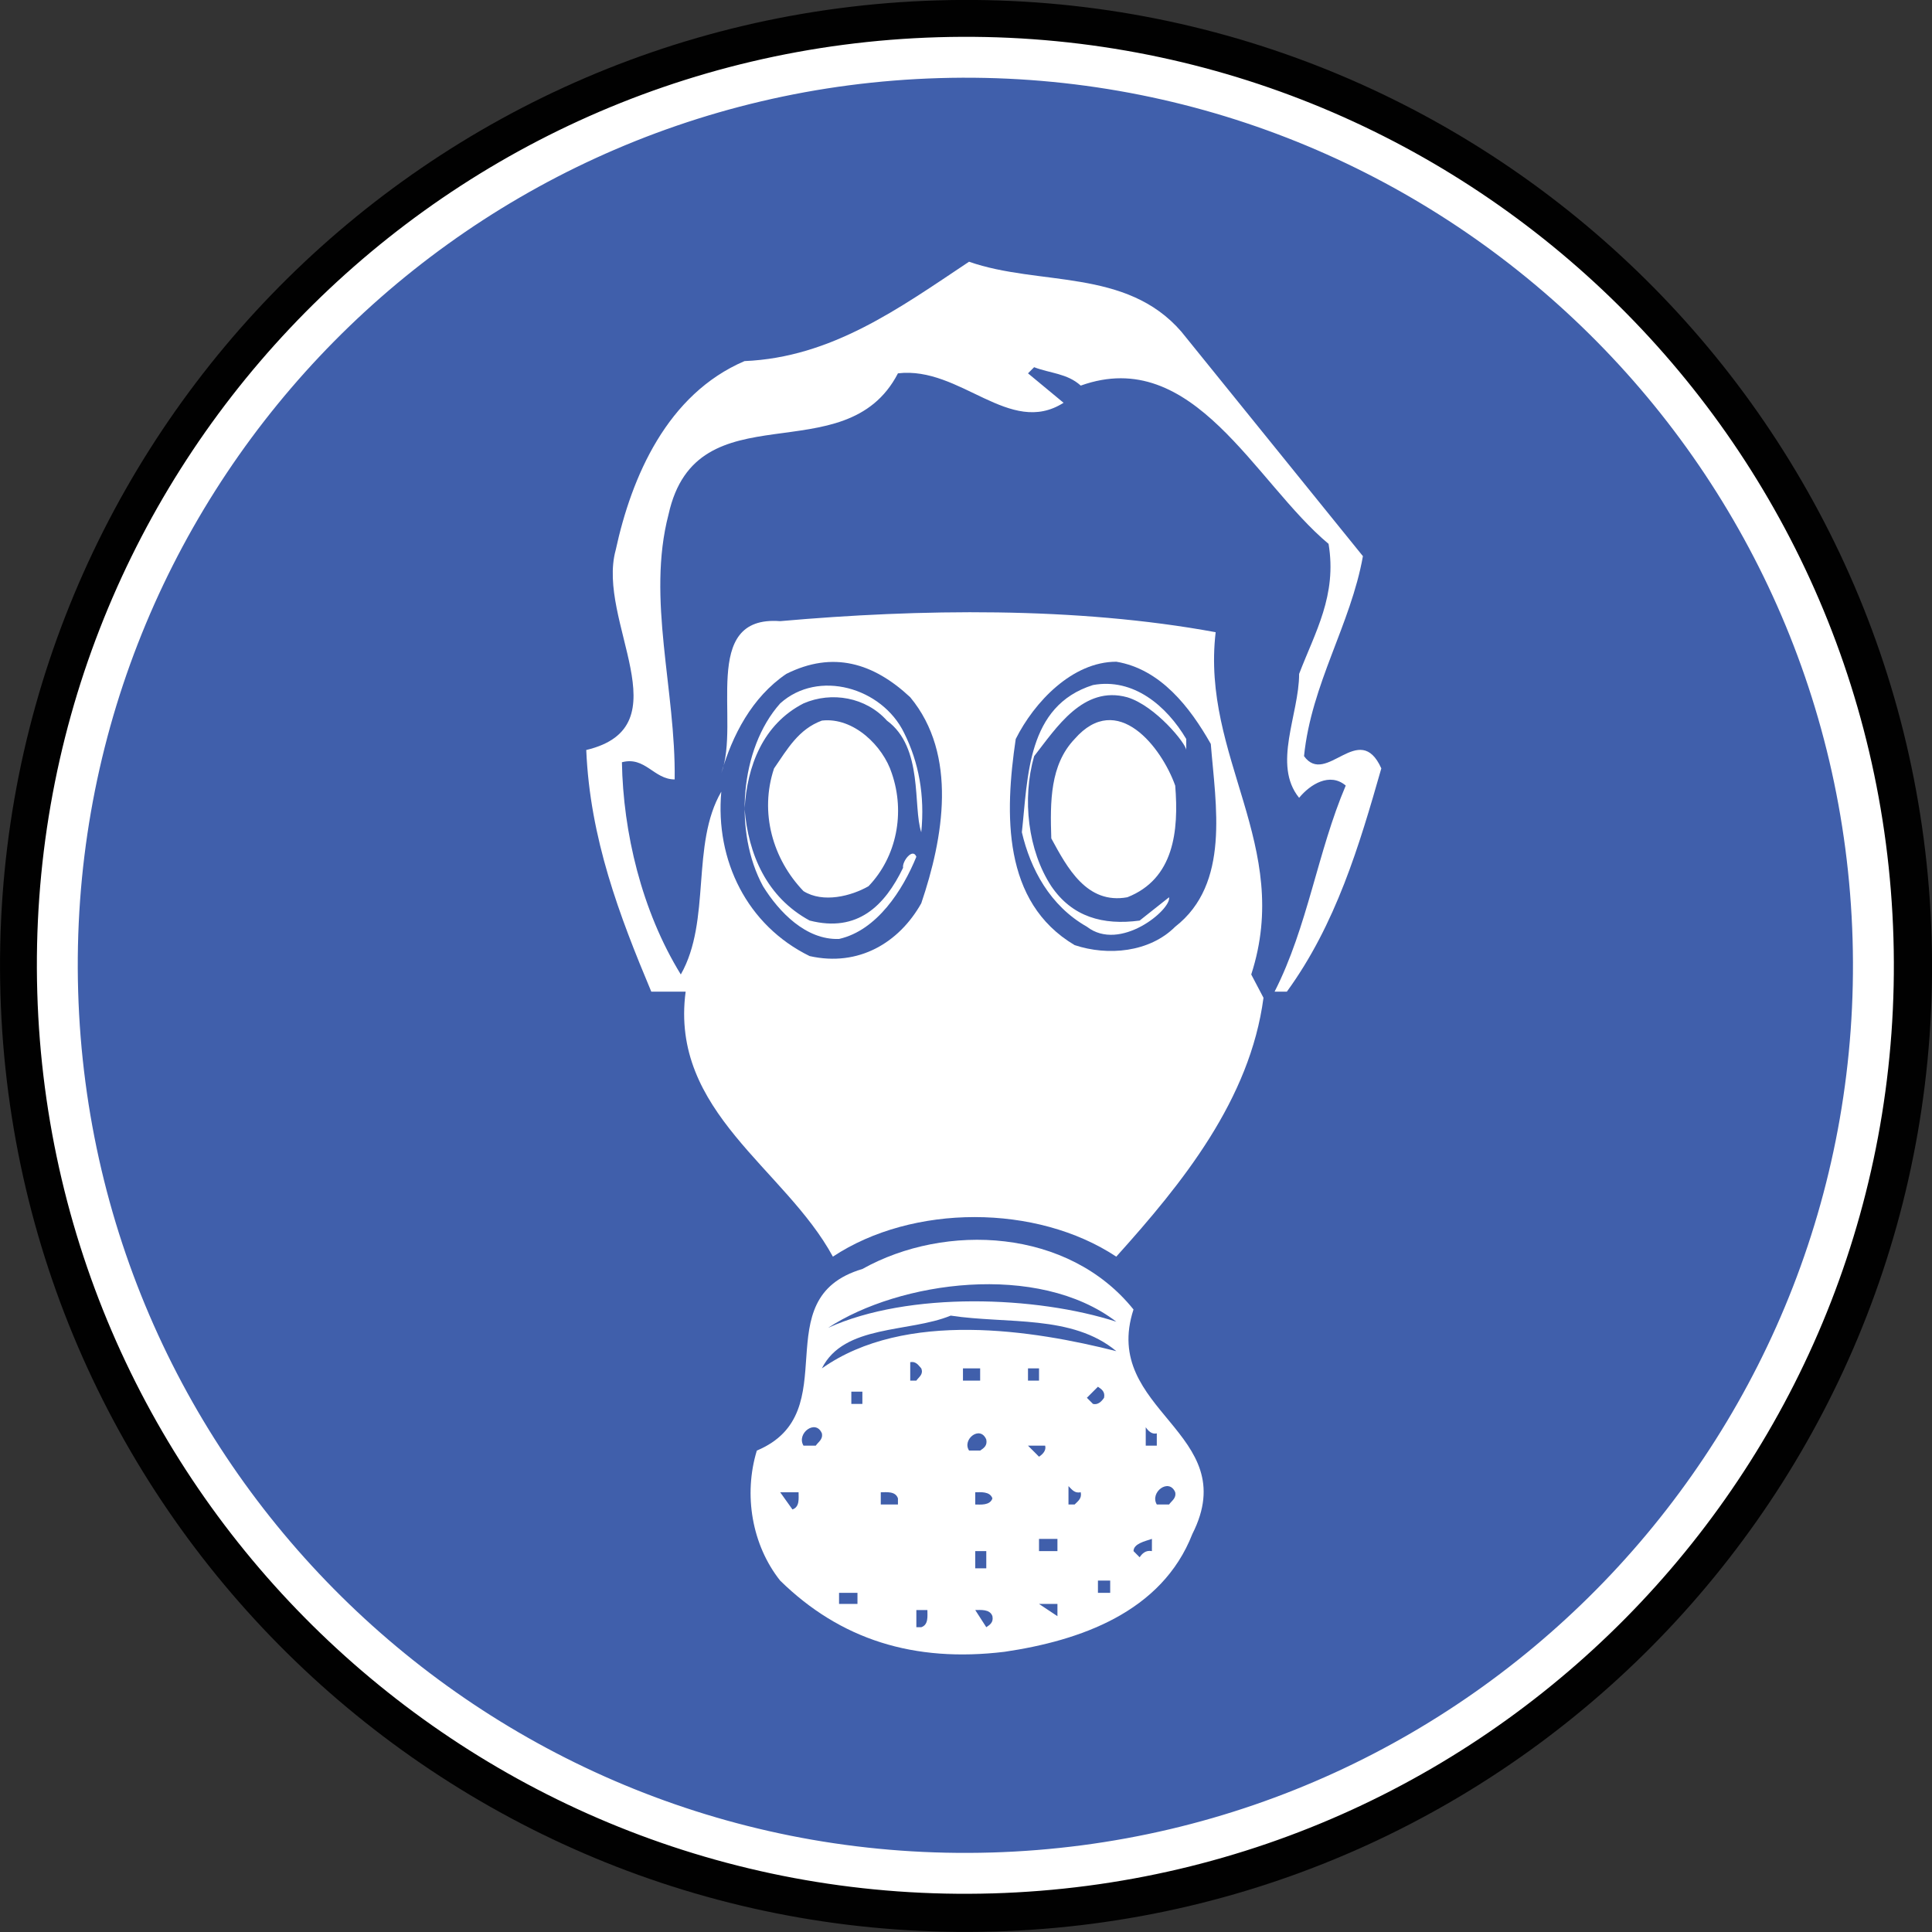
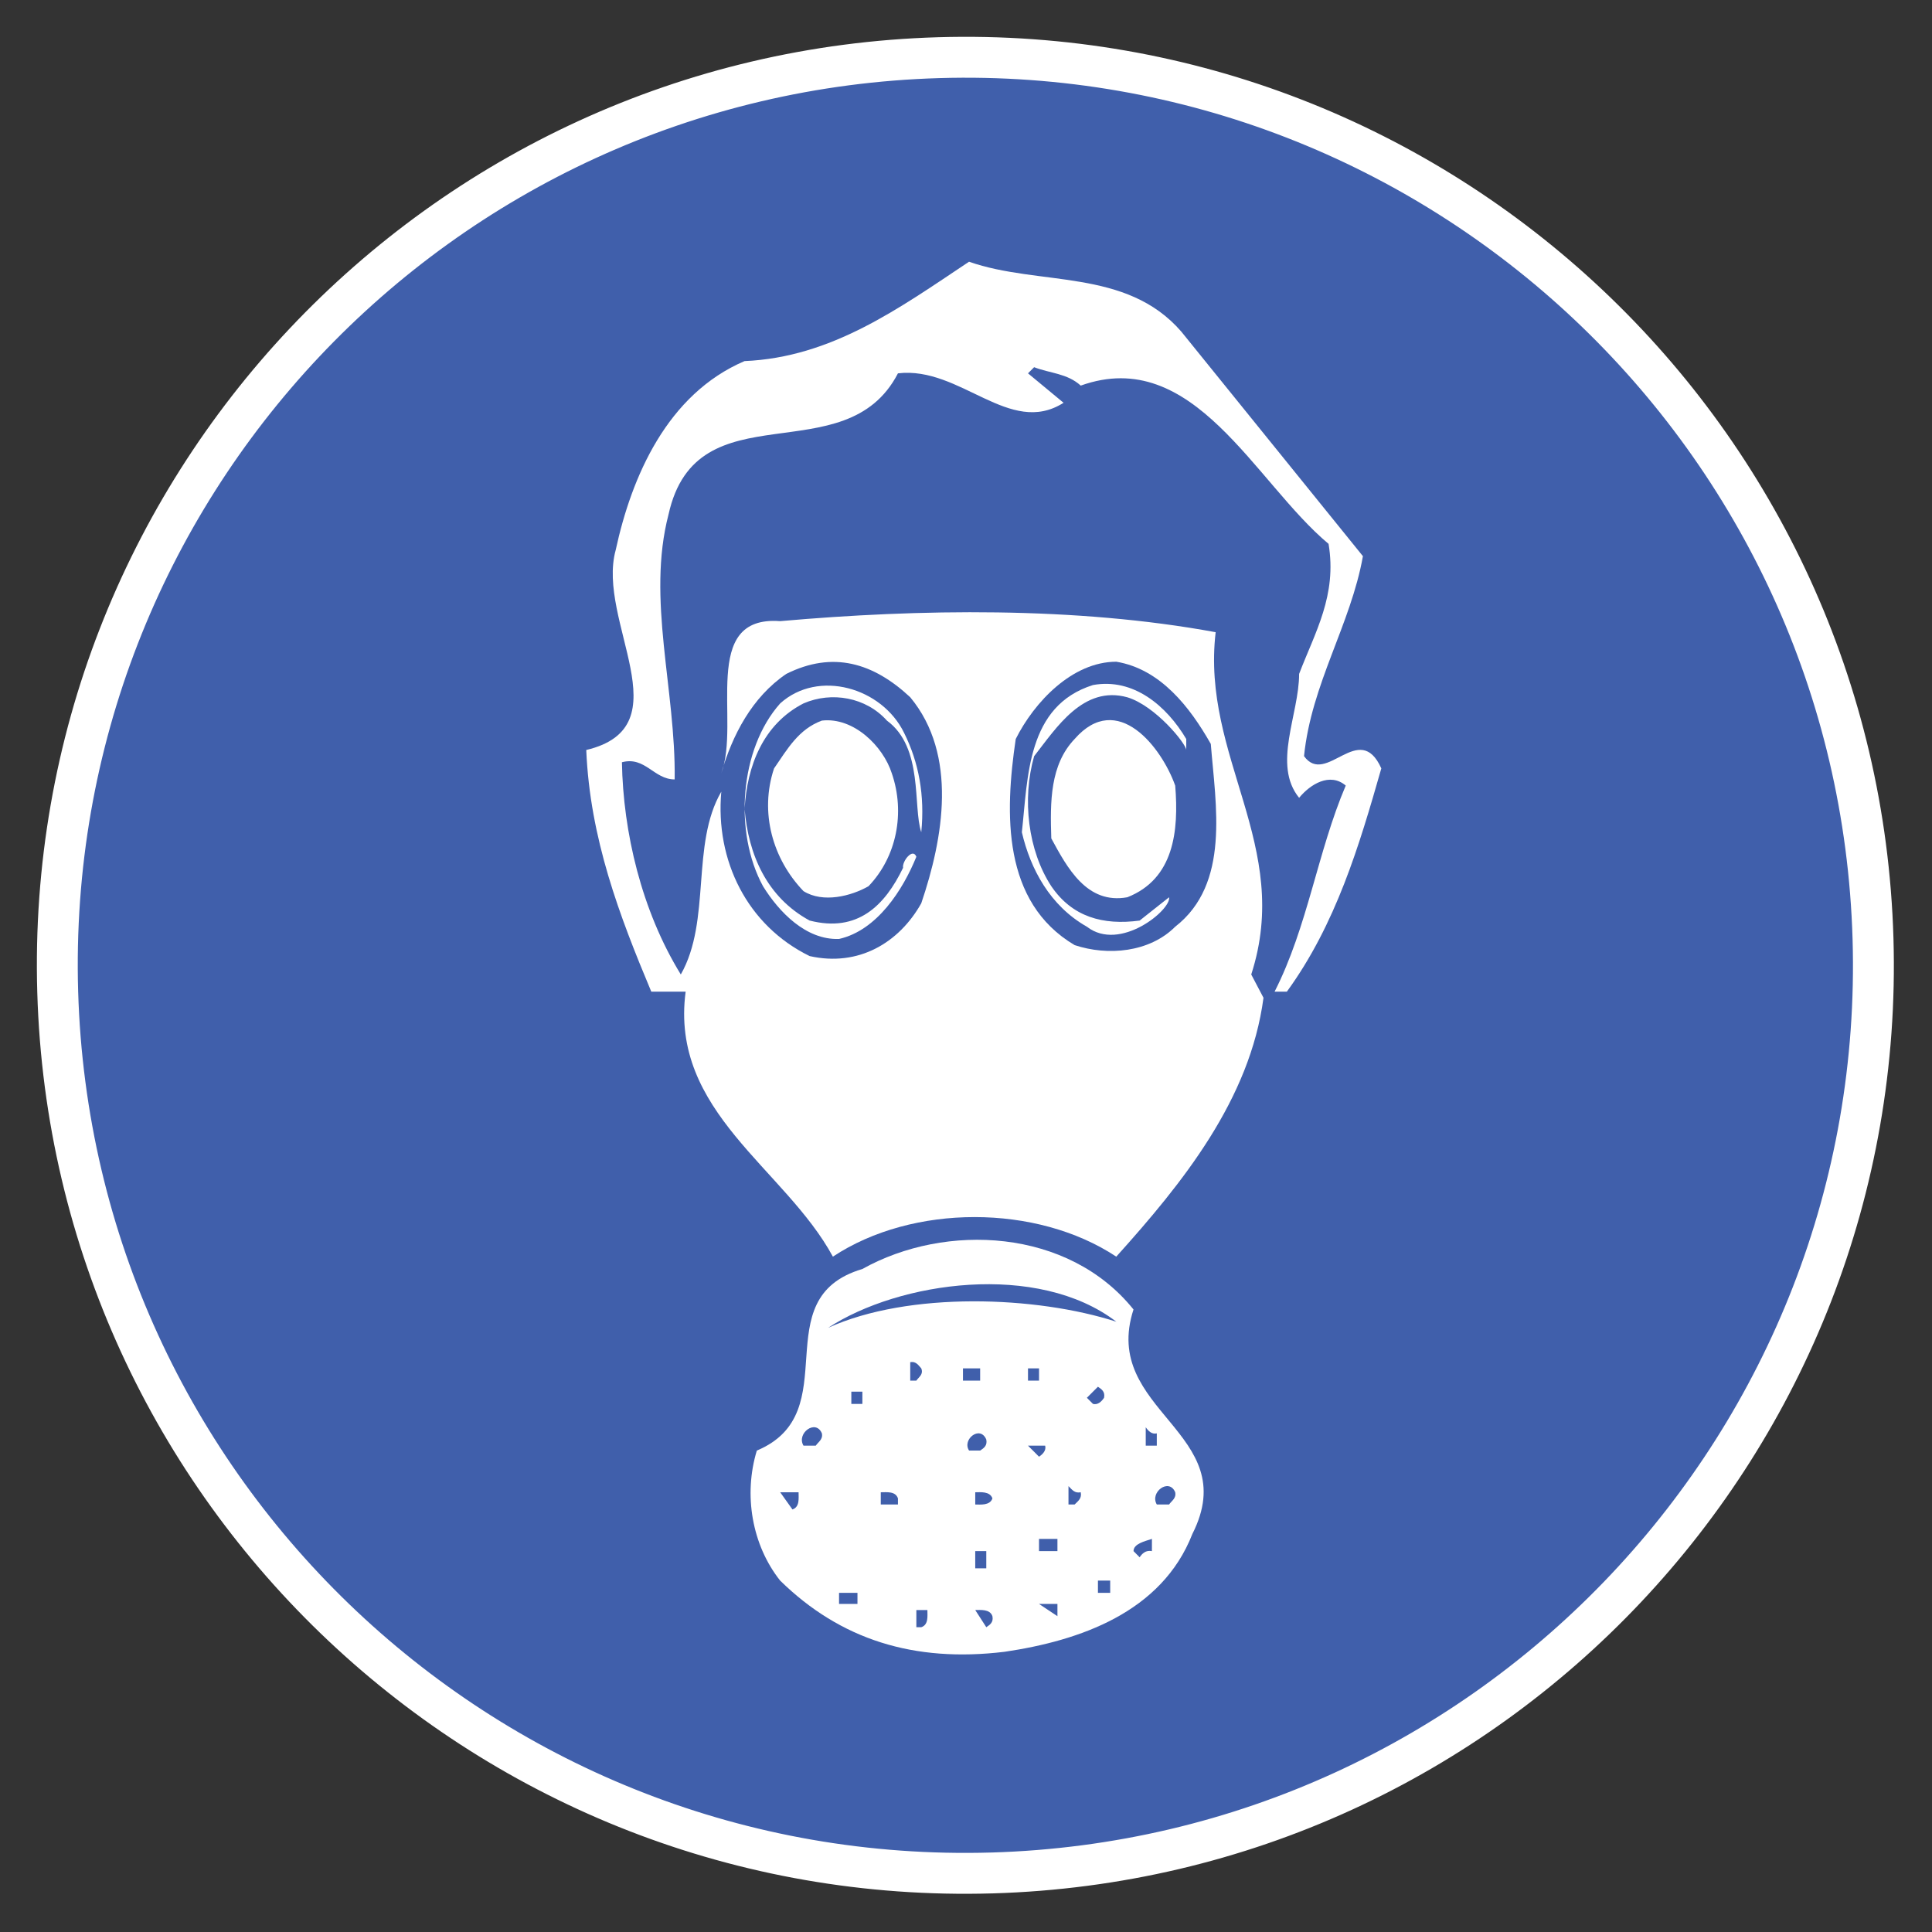
<svg xmlns="http://www.w3.org/2000/svg" viewBox="0 0 141.732 141.734">
  <rect x="0" y="0" width="141.732" height="141.734" fill="#333333" stroke="none" />
-   <path d="M72.945 141.699c39.122-1.146 69.907-33.79 68.759-72.912-1.146-39.121-33.791-69.905-72.911-68.76C29.672 1.173-1.113 33.818.033 72.94c1.15 39.117 33.79 69.903 72.915 68.755z" fill="#010101" />
  <path d="M72.772 137.401c36.772-1.078 65.711-31.763 64.633-68.537-1.076-36.773-31.762-65.712-68.537-64.634C32.095 5.308 3.156 35.994 4.234 72.768c1.08 36.771 31.77 65.71 68.542 64.632z" stroke="#fff" stroke-width="3" fill="#405fab" />
  <g>
    <path d="M86.664 24.331l13.32 16.47c-.9 5.04-3.781 9.359-4.32 14.669 1.619 2.25 4.05-2.7 5.67.899-1.62 5.671-3.33 11.431-6.93 16.38h-.9c2.43-4.771 3.15-10.261 5.22-15.12-1.17-.99-2.609-.091-3.42.899-1.979-2.43 0-6.12 0-9.09 1.17-3.06 2.79-5.76 2.16-9.54-5.398-4.5-9.899-14.58-18.181-11.61-.989-.899-2.25-.899-3.42-1.35l-.449.45 2.609 2.16c-3.959 2.52-7.561-2.7-12.149-2.16-3.87 7.47-14.76.99-16.83 10.35-1.62 6.209.54 12.87.45 19.44-1.53 0-2.16-1.71-3.87-1.26.09 5.13 1.44 10.89 4.32 15.569 2.25-3.96.72-9.54 2.97-13.41-.45 5.04 1.89 9.811 6.48 12.061 3.6.81 6.569-.99 8.189-3.87 1.62-4.77 2.7-10.89-.81-15.12-2.7-2.52-5.67-3.42-9.091-1.71-2.52 1.71-3.96 4.5-4.77 7.29 1.44-3.78-1.62-11.61 4.32-11.16 10.17-.899 21.689-1.08 31.949.811-1.079 9.18 5.671 15.659 2.61 25.109l.899 1.71c-.99 7.471-5.939 13.59-10.8 18.99-5.851-3.87-14.94-3.87-20.79 0-3.511-6.479-11.971-10.62-10.801-19.439h-2.52c-2.34-5.58-4.5-11.25-4.771-17.729 7.2-1.71.721-9.45 2.16-14.67 1.17-5.4 3.78-11.43 9.45-13.86 6.39-.27 11.34-3.87 16.47-7.29 5.136 1.8 11.525.45 15.576 5.13z" fill="#fff" />
    <path d="M88.824 54.573c.358 4.5 1.438 10.26-2.61 13.41-1.89 1.89-4.95 2.16-7.38 1.35-5.311-3.149-5.131-9.63-4.32-15.119 1.351-2.7 4.142-5.67 7.381-5.67 3.239.54 5.398 3.33 6.929 6.029z" fill="#405fab" />
    <path d="M66.324 53.763c1.08 2.16 1.53 4.59 1.26 7.29-.63-1.891.18-6.21-2.52-8.19-1.53-1.71-4.051-2.16-6.12-1.26-2.971 1.53-4.141 4.59-4.32 7.74.271 3.33 1.62 6.479 4.771 8.189 3.51.9 5.506-1.08 6.855-3.87-.09-.449.704-1.503.974-.81-.989 2.43-2.88 5.4-5.67 6.03-2.43.09-4.409-1.98-5.58-3.87-2.159-3.96-1.71-10.08 1.261-13.41 2.789-2.518 7.469-1.168 9.089 2.161zM87.024 54.214v.81c0-.45-2.25-3.24-4.32-3.87-3.239-.899-5.219 2.25-6.84 4.32-.899 3.149-.449 6.93 1.26 9.54 1.531 2.25 3.781 2.88 6.48 2.52l2.159-1.71c.181.9-3.6 4.05-6.028 2.16-2.701-1.53-4.142-4.229-4.771-6.93.45-4.05.36-9.271 5.22-10.8 2.97-.54 5.4 1.529 6.84 3.96z" fill="#fff" />
    <path d="M65.424 56.734c.99 2.88.36 6.12-1.71 8.28-1.26.72-3.33 1.26-4.77.359-2.25-2.34-3.24-5.76-2.16-9 .99-1.439 1.8-2.88 3.51-3.51 2.34-.27 4.5 1.891 5.13 3.871zM86.214 57.634c.271 3.33-.091 6.84-3.511 8.189-2.969.54-4.409-2.16-5.58-4.319-.09-2.7-.09-5.4 1.711-7.29 3.151-3.6 6.39.629 7.38 3.42zM83.154 96.064c-2.432 7.471 8.1 9 4.318 16.469-2.25 5.761-8.279 7.83-13.771 8.642-6.659.81-12.059-.9-16.469-5.222-2.07-2.608-2.7-6.3-1.71-9.539 6.659-2.791.449-11.159 7.739-13.319 6.123-3.422 15.123-2.971 19.893 2.969z" fill="#fff" />
    <path d="M81.894 96.962c-5.851-1.891-15.209-2.248-21.15.45 5.22-3.419 15.39-4.858 21.15-.45z" fill="#405fab" />
-     <path d="M81.894 99.122c-6.03-1.528-15.479-3.059-21.601 1.263 1.62-3.24 6.39-2.61 9.45-3.871 4.141.63 8.911-.091 12.151 2.608z" fill="#405fab" />
    <path d="M67.584 100.384c.18.448-.18.629-.36.899h-.449v-1.352c.449-.088.629.273.809.453zM71.904 101.284h-1.261v-.899h1.261v.899zM76.224 101.284h-.81v-.899h.81v.899zM80.994 102.541c-.18.271-.45.541-.812.451l-.448-.451.81-.81c.271.182.54.362.45.81zM63.264 102.993h-.81v-.899h.81v.899zM60.294 105.153c.09.451-.27.632-.45.901h-.899c-.541-.901.899-1.982 1.349-.901zM84.863 105.153v.901h-.811v-1.351c.183.271.452.54.811.45zM72.354 105.604c.09.45-.181.629-.449.81h-.812c-.539-.81.811-1.89 1.261-.81zM76.674 106.054c.09.358-.18.629-.45.81l-.81-.81h1.26zM79.283 109.473c.09.45-.18.63-.449.898h-.45v-1.35c.27.27.45.542.899.452zM86.214 109.473c.09.45-.271.63-.45.898h-.899c-.541-.898.899-1.977 1.349-.898zM58.584 109.473c0 .45.09 1.08-.45 1.26l-.899-1.26h1.349zM65.874 109.923v.448h-1.26v-.898c.45 0 1.08-.089 1.26.45zM72.804 109.923c-.18.539-.898.448-1.26.448v-.898c.36 0 1.08-.089 1.26.45zM77.574 113.791h-1.352v-.898h1.352v.898zM84.504 113.791c-.45-.09-.721.182-.899.451l-.449-.451c0-.538.81-.72 1.35-.898l-.002.898zM72.354 115.053h-.811v-1.262h.811v1.262zM81.444 116.853h-.899v-.9h.899v.9zM62.904 117.663h-1.351v-.811h1.351v.811zM77.574 118.563l-1.352-.899h1.352v.899zM68.034 118.113c0 .45.09 1.08-.45 1.26h-.36v-1.26h.81zM72.804 118.563c.091.45-.18.63-.449.81l-.811-1.26c.36 0 1.08-.09 1.26.45z" fill="#405fab" />
  </g>
</svg>